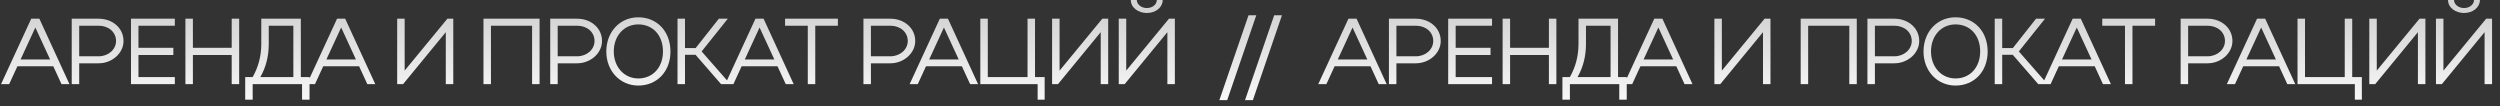
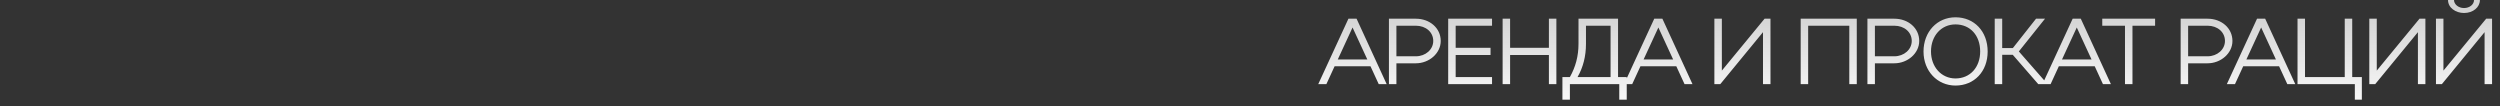
<svg xmlns="http://www.w3.org/2000/svg" width="2139" height="91" viewBox="0 0 2139 91" fill="none">
  <rect x="0" y="0" width="2139" height="91" fill="#333333" stroke="none" />
-   <path d="M0.88 72L26.72 16H33.68L59.44 72H52.64L45.6 56.72H14.88L7.84 72H0.88ZM17.6 50.88H42.88L30.24 23.52L17.6 50.88ZM61.366 72V16H84.406C96.246 16 105.686 24 105.686 35.04C105.686 45.68 95.686 54.16 84.406 54.16H67.766V72H61.366ZM99.286 35.04C99.286 27.52 92.966 22 84.406 22H67.766V48.16H84.406C92.646 48.16 99.286 42.4 99.286 35.04ZM112.072 72V16H149.592V22H118.472V40.88H148.313V47.04H118.472V65.92H149.592V72H112.072ZM158.638 72V16H165.038V40.88H198.238V16H204.638V72H198.238V47.04H165.038V72H158.638ZM209.796 65.92H216.196C220.996 57.36 223.556 48.16 223.556 37.52V16H257.396V65.92H264.836V85.28H258.436V72H216.196V85.28H209.796V65.92ZM222.756 65.92H250.996V22H229.956V37.52C229.956 48.08 227.556 57.52 222.756 65.92ZM262.536 72L288.376 16H295.336L321.096 72H314.296L307.256 56.72H276.536L269.496 72H262.536ZM279.256 50.88H304.536L291.896 23.52L279.256 50.88ZM387.823 72H381.423V27.52L344.863 72H339.823V16H346.223V60.4L382.783 16H387.823V72ZM413.657 16H461.657V72H455.257V22H420.057V72H413.657V16ZM470.769 72V16H493.809C505.649 16 515.089 24 515.089 35.04C515.089 45.68 505.089 54.16 493.809 54.16H477.169V72H470.769ZM508.689 35.04C508.689 27.52 502.369 22 493.809 22H477.169V48.16H493.809C502.049 48.16 508.689 42.4 508.689 35.04ZM518.756 44.08C518.756 27.2 530.436 14.8 546.116 14.8C562.116 14.8 573.636 26.8 573.636 44.08C573.636 61.2 562.116 73.2 546.116 73.2C530.516 73.2 518.756 60.72 518.756 44.08ZM525.156 44C525.156 57.28 534.036 67.12 546.116 67.12C558.596 67.12 567.236 57.6 567.236 44C567.236 30.32 558.676 20.88 546.116 20.88C533.956 20.88 525.156 30.64 525.156 44ZM586.082 46.88V72H579.682V16H586.082V41.12H595.202L615.042 16H622.722L600.322 44L624.882 72H616.962L595.122 46.88H586.082ZM620.53 72L646.37 16H653.33L679.09 72H672.29L665.25 56.72H634.53L627.49 72H620.53ZM637.25 50.88H662.53L649.89 23.52L637.25 50.88ZM691.14 72V22H671.7V16H716.9V22H697.54V72H691.14ZM738.757 72V16H761.797C773.637 16 783.077 24 783.077 35.04C783.077 45.68 773.077 54.16 761.797 54.16H745.157V72H738.757ZM776.677 35.04C776.677 27.52 770.357 22 761.797 22H745.157V48.16H761.797C770.037 48.16 776.677 42.4 776.677 35.04ZM778.277 72L804.117 16H811.077L836.837 72H830.037L822.997 56.72H792.277L785.237 72H778.277ZM794.997 50.88H820.277L807.637 23.52L794.997 50.88ZM838.763 72V16H845.163V65.92H879.163V16H885.563V65.92H893.803V85.28H887.803V72H838.763ZM948.173 72H941.773V27.52L905.213 72H900.173V16H906.573V60.4L943.133 16H948.173V72ZM981.207 11.12C974.167 11.12 967.527 6.72 967.527 -2.86102e-06H972.647C972.647 3.68 976.407 6.88 981.207 6.88C986.087 6.88 989.767 3.76 989.767 -2.86102e-06H994.807C994.807 6.16 989.047 11.12 981.207 11.12ZM1005.21 72H998.807V27.52L962.247 72H957.207V16H963.607V60.4L1000.17 16H1005.21V72Z" fill="url(#paint0_linear_431_372)" />
  <path d="M1127.88 72L1153.72 16H1160.68L1186.44 72H1179.64L1172.6 56.72H1141.88L1134.84 72H1127.88ZM1144.6 50.88H1169.88L1157.24 23.52L1144.6 50.88ZM1188.37 72V16H1211.41C1223.25 16 1232.69 24 1232.69 35.04C1232.69 45.68 1222.69 54.16 1211.41 54.16H1194.77V72H1188.37ZM1226.29 35.04C1226.29 27.52 1219.97 22 1211.41 22H1194.77V48.16H1211.41C1219.65 48.16 1226.29 42.4 1226.29 35.04ZM1239.07 72V16H1276.59V22H1245.47V40.88H1275.31V47.04H1245.47V65.92H1276.59V72H1239.07ZM1285.64 72V16H1292.04V40.88H1325.24V16H1331.64V72H1325.24V47.04H1292.04V72H1285.64ZM1336.8 65.92H1343.2C1348 57.36 1350.56 48.16 1350.56 37.52V16H1384.4V65.92H1391.84V85.28H1385.44V72H1343.2V85.28H1336.8V65.92ZM1349.76 65.92H1378V22H1356.96V37.52C1356.96 48.08 1354.56 57.52 1349.76 65.92ZM1389.54 72L1415.38 16H1422.34L1448.1 72H1441.3L1434.26 56.72H1403.54L1396.5 72H1389.54ZM1406.26 50.88H1431.54L1418.9 23.52L1406.26 50.88ZM1514.82 72H1508.42V27.52L1471.86 72H1466.82V16H1473.22V60.4L1509.78 16H1514.82V72ZM1540.66 16H1588.66V72H1582.26V22H1547.06V72H1540.66V16ZM1597.77 72V16H1620.81C1632.65 16 1642.09 24 1642.09 35.04C1642.09 45.68 1632.09 54.16 1620.81 54.16H1604.17V72H1597.77ZM1635.69 35.04C1635.69 27.52 1629.37 22 1620.81 22H1604.17V48.16H1620.81C1629.05 48.16 1635.69 42.4 1635.69 35.04ZM1645.76 44.08C1645.76 27.2 1657.44 14.8 1673.12 14.8C1689.12 14.8 1700.64 26.8 1700.64 44.08C1700.64 61.2 1689.12 73.2 1673.12 73.2C1657.52 73.2 1645.76 60.72 1645.76 44.08ZM1652.16 44C1652.16 57.28 1661.04 67.12 1673.12 67.12C1685.6 67.12 1694.24 57.6 1694.24 44C1694.24 30.32 1685.68 20.88 1673.12 20.88C1660.96 20.88 1652.16 30.64 1652.16 44ZM1713.08 46.88V72H1706.68V16H1713.08V41.12H1722.2L1742.04 16H1749.72L1727.32 44L1751.88 72H1743.96L1722.12 46.88H1713.08ZM1747.53 72L1773.37 16H1780.33L1806.09 72H1799.29L1792.25 56.72H1761.53L1754.49 72H1747.53ZM1764.25 50.88H1789.53L1776.89 23.52L1764.25 50.88ZM1818.14 72V22H1798.7V16H1843.9V22H1824.54V72H1818.14ZM1865.76 72V16H1888.8C1900.64 16 1910.08 24 1910.08 35.04C1910.08 45.68 1900.08 54.16 1888.8 54.16H1872.16V72H1865.76ZM1903.68 35.04C1903.68 27.52 1897.36 22 1888.8 22H1872.16V48.16H1888.8C1897.04 48.16 1903.68 42.4 1903.68 35.04ZM1905.28 72L1931.12 16H1938.08L1963.84 72H1957.04L1950 56.72H1919.28L1912.24 72H1905.28ZM1922 50.88H1947.28L1934.64 23.52L1922 50.88ZM1965.76 72V16H1972.16V65.92H2006.16V16H2012.56V65.92H2020.8V85.28H2014.8V72H1965.76ZM2075.17 72H2068.77V27.52L2032.21 72H2027.17V16H2033.57V60.4L2070.13 16H2075.17V72ZM2108.21 11.12C2101.17 11.12 2094.53 6.72 2094.53 -2.86102e-06H2099.65C2099.65 3.68 2103.41 6.88 2108.21 6.88C2113.09 6.88 2116.77 3.76 2116.77 -2.86102e-06H2121.81C2121.81 6.16 2116.05 11.12 2108.21 11.12ZM2132.21 72H2125.81V27.52L2089.25 72H2084.21V16H2090.61V60.4L2127.17 16H2132.21V72Z" fill="url(#paint1_linear_431_372)" />
-   <path d="M1043.28 85.68L1068.24 13.04H1074.88L1050 85.68H1043.28ZM1065.24 85.68L1090.2 13.04H1096.84L1071.96 85.68H1065.24Z" fill="url(#paint2_linear_431_372)" />
  <defs>
    <linearGradient id="paint0_linear_431_372" x1="507.795" y1="11" x2="507.795" y2="91" gradientUnits="userSpaceOnUse">
      <stop stop-color="#D3D3D3" />
      <stop offset="1" stop-color="#FAFAFA" />
    </linearGradient>
    <linearGradient id="paint1_linear_431_372" x1="1634.8" y1="11" x2="1634.8" y2="91" gradientUnits="userSpaceOnUse">
      <stop stop-color="#D3D3D3" />
      <stop offset="1" stop-color="#FAFAFA" />
    </linearGradient>
    <linearGradient id="paint2_linear_431_372" x1="1070.54" y1="11" x2="1070.55" y2="91" gradientUnits="userSpaceOnUse">
      <stop stop-color="#D3D3D3" />
      <stop offset="1" stop-color="#FAFAFA" />
    </linearGradient>
  </defs>
</svg>